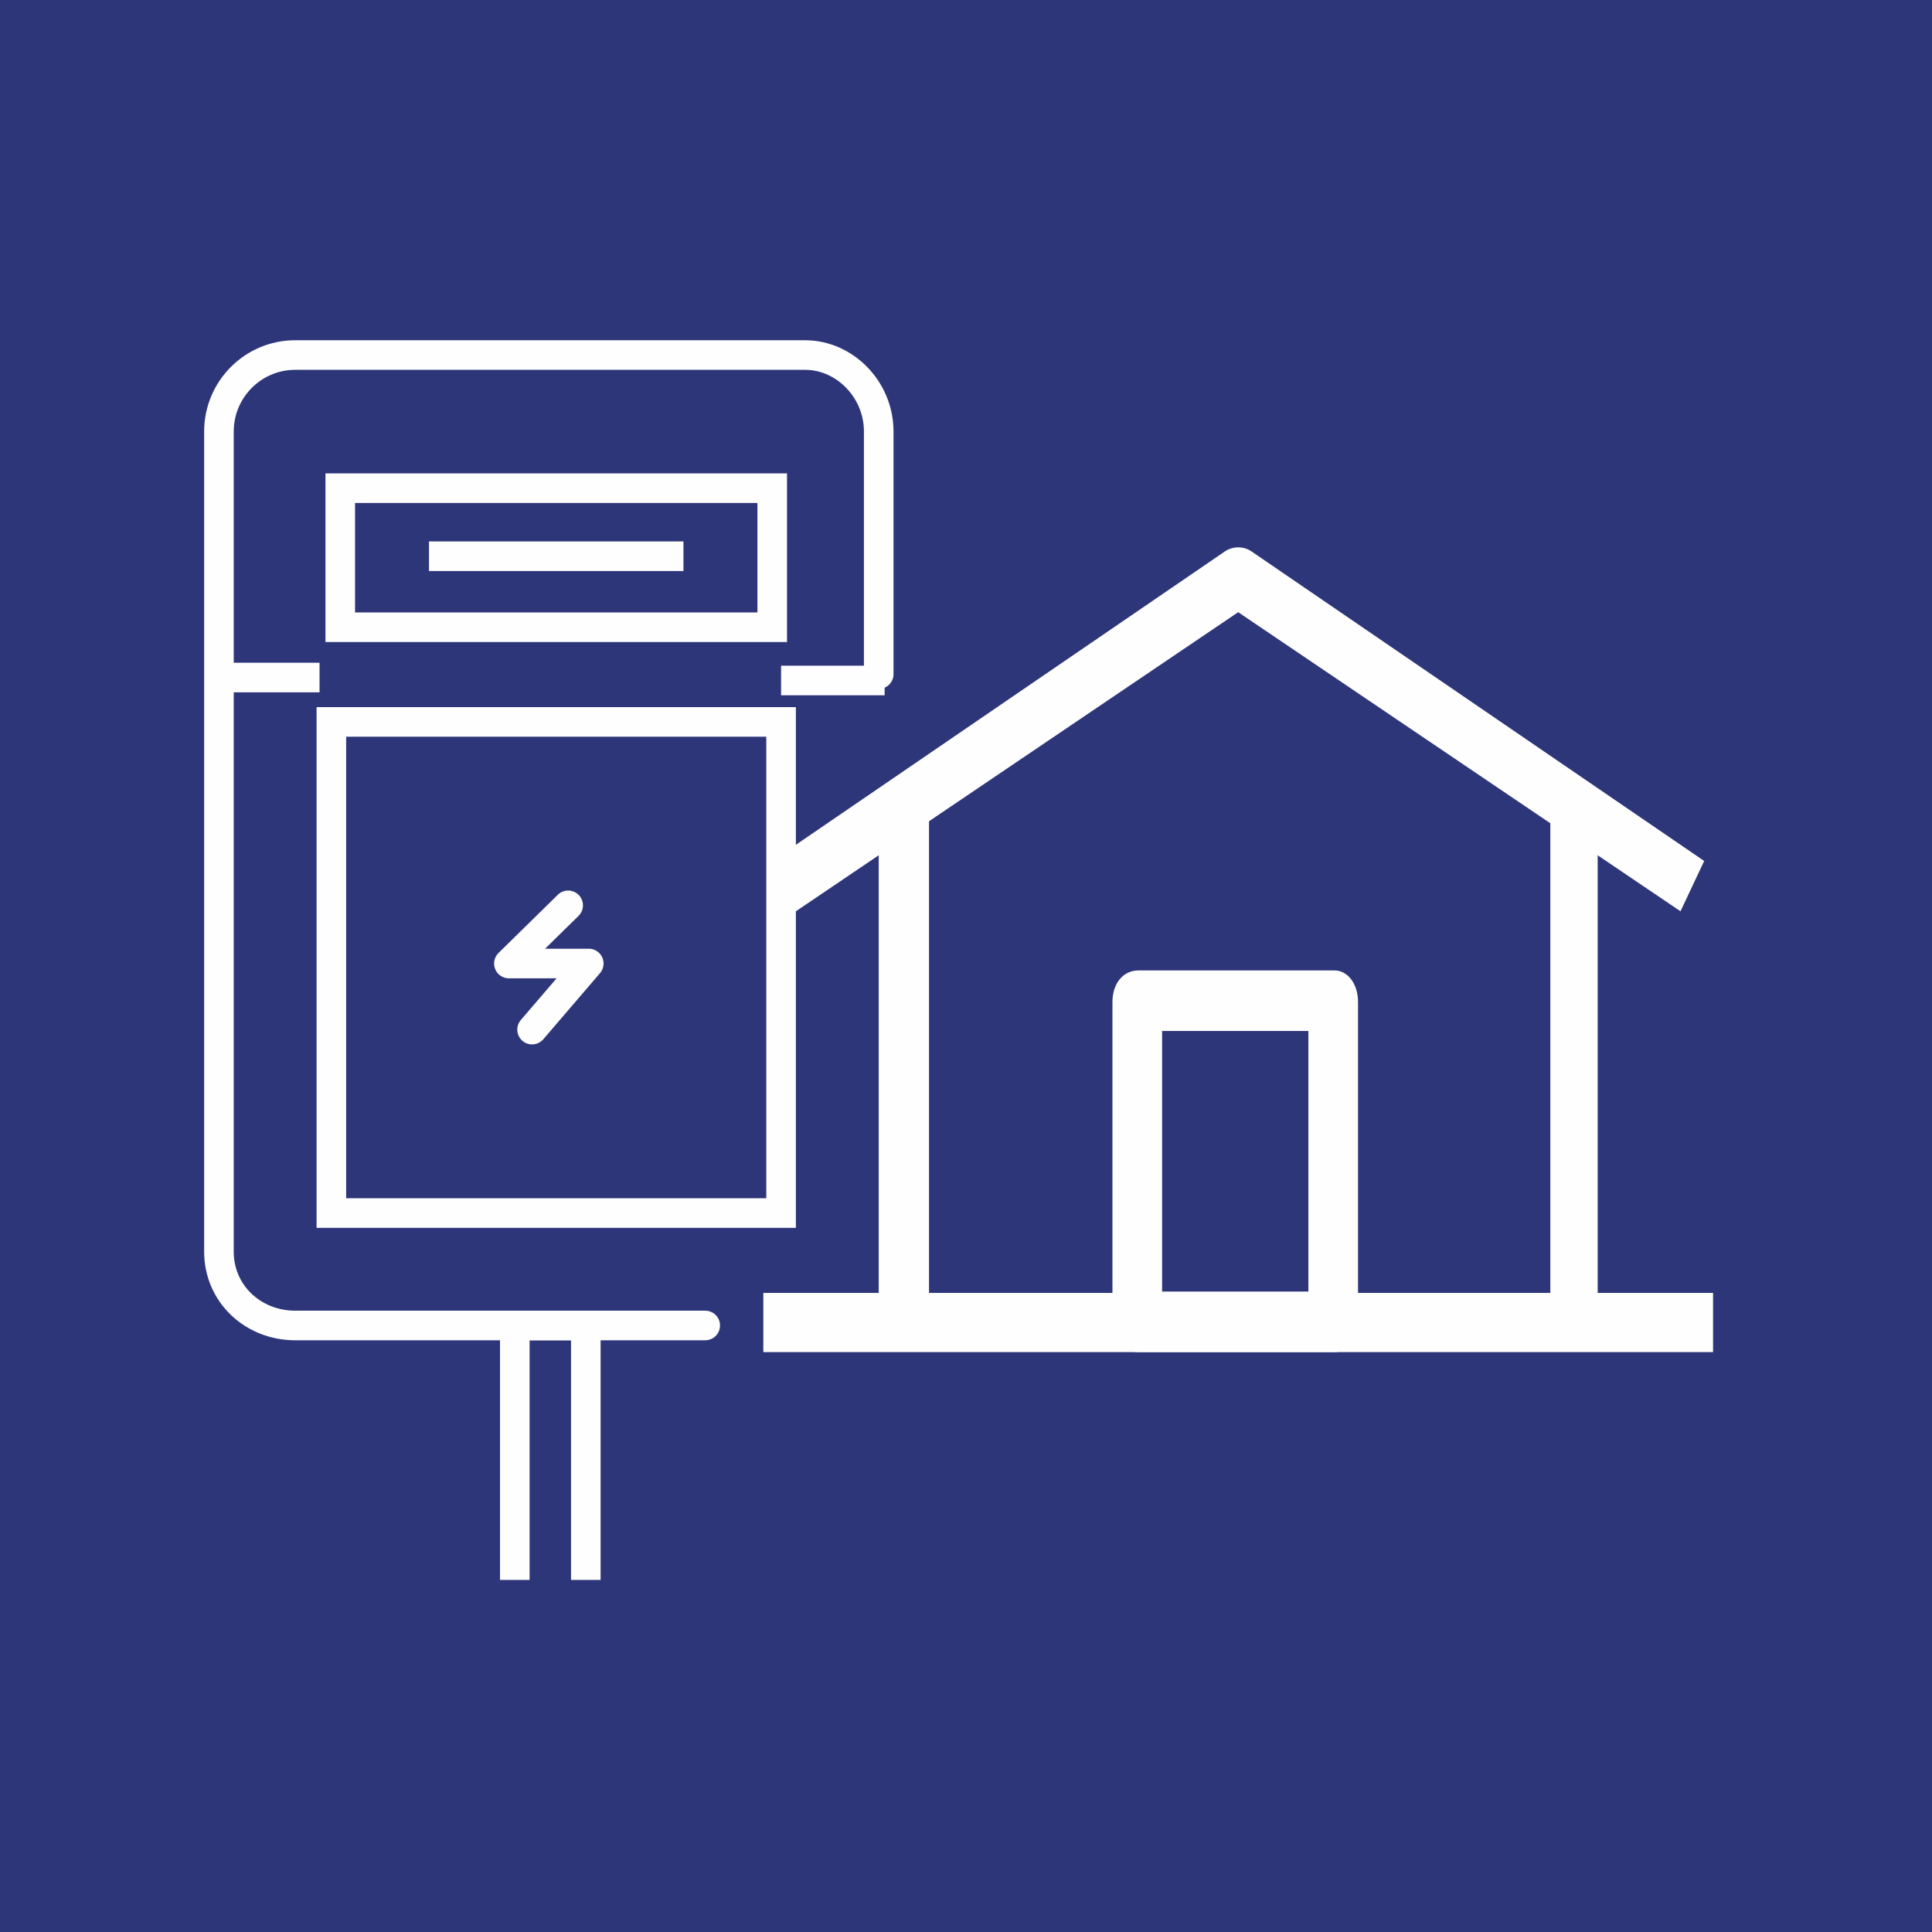
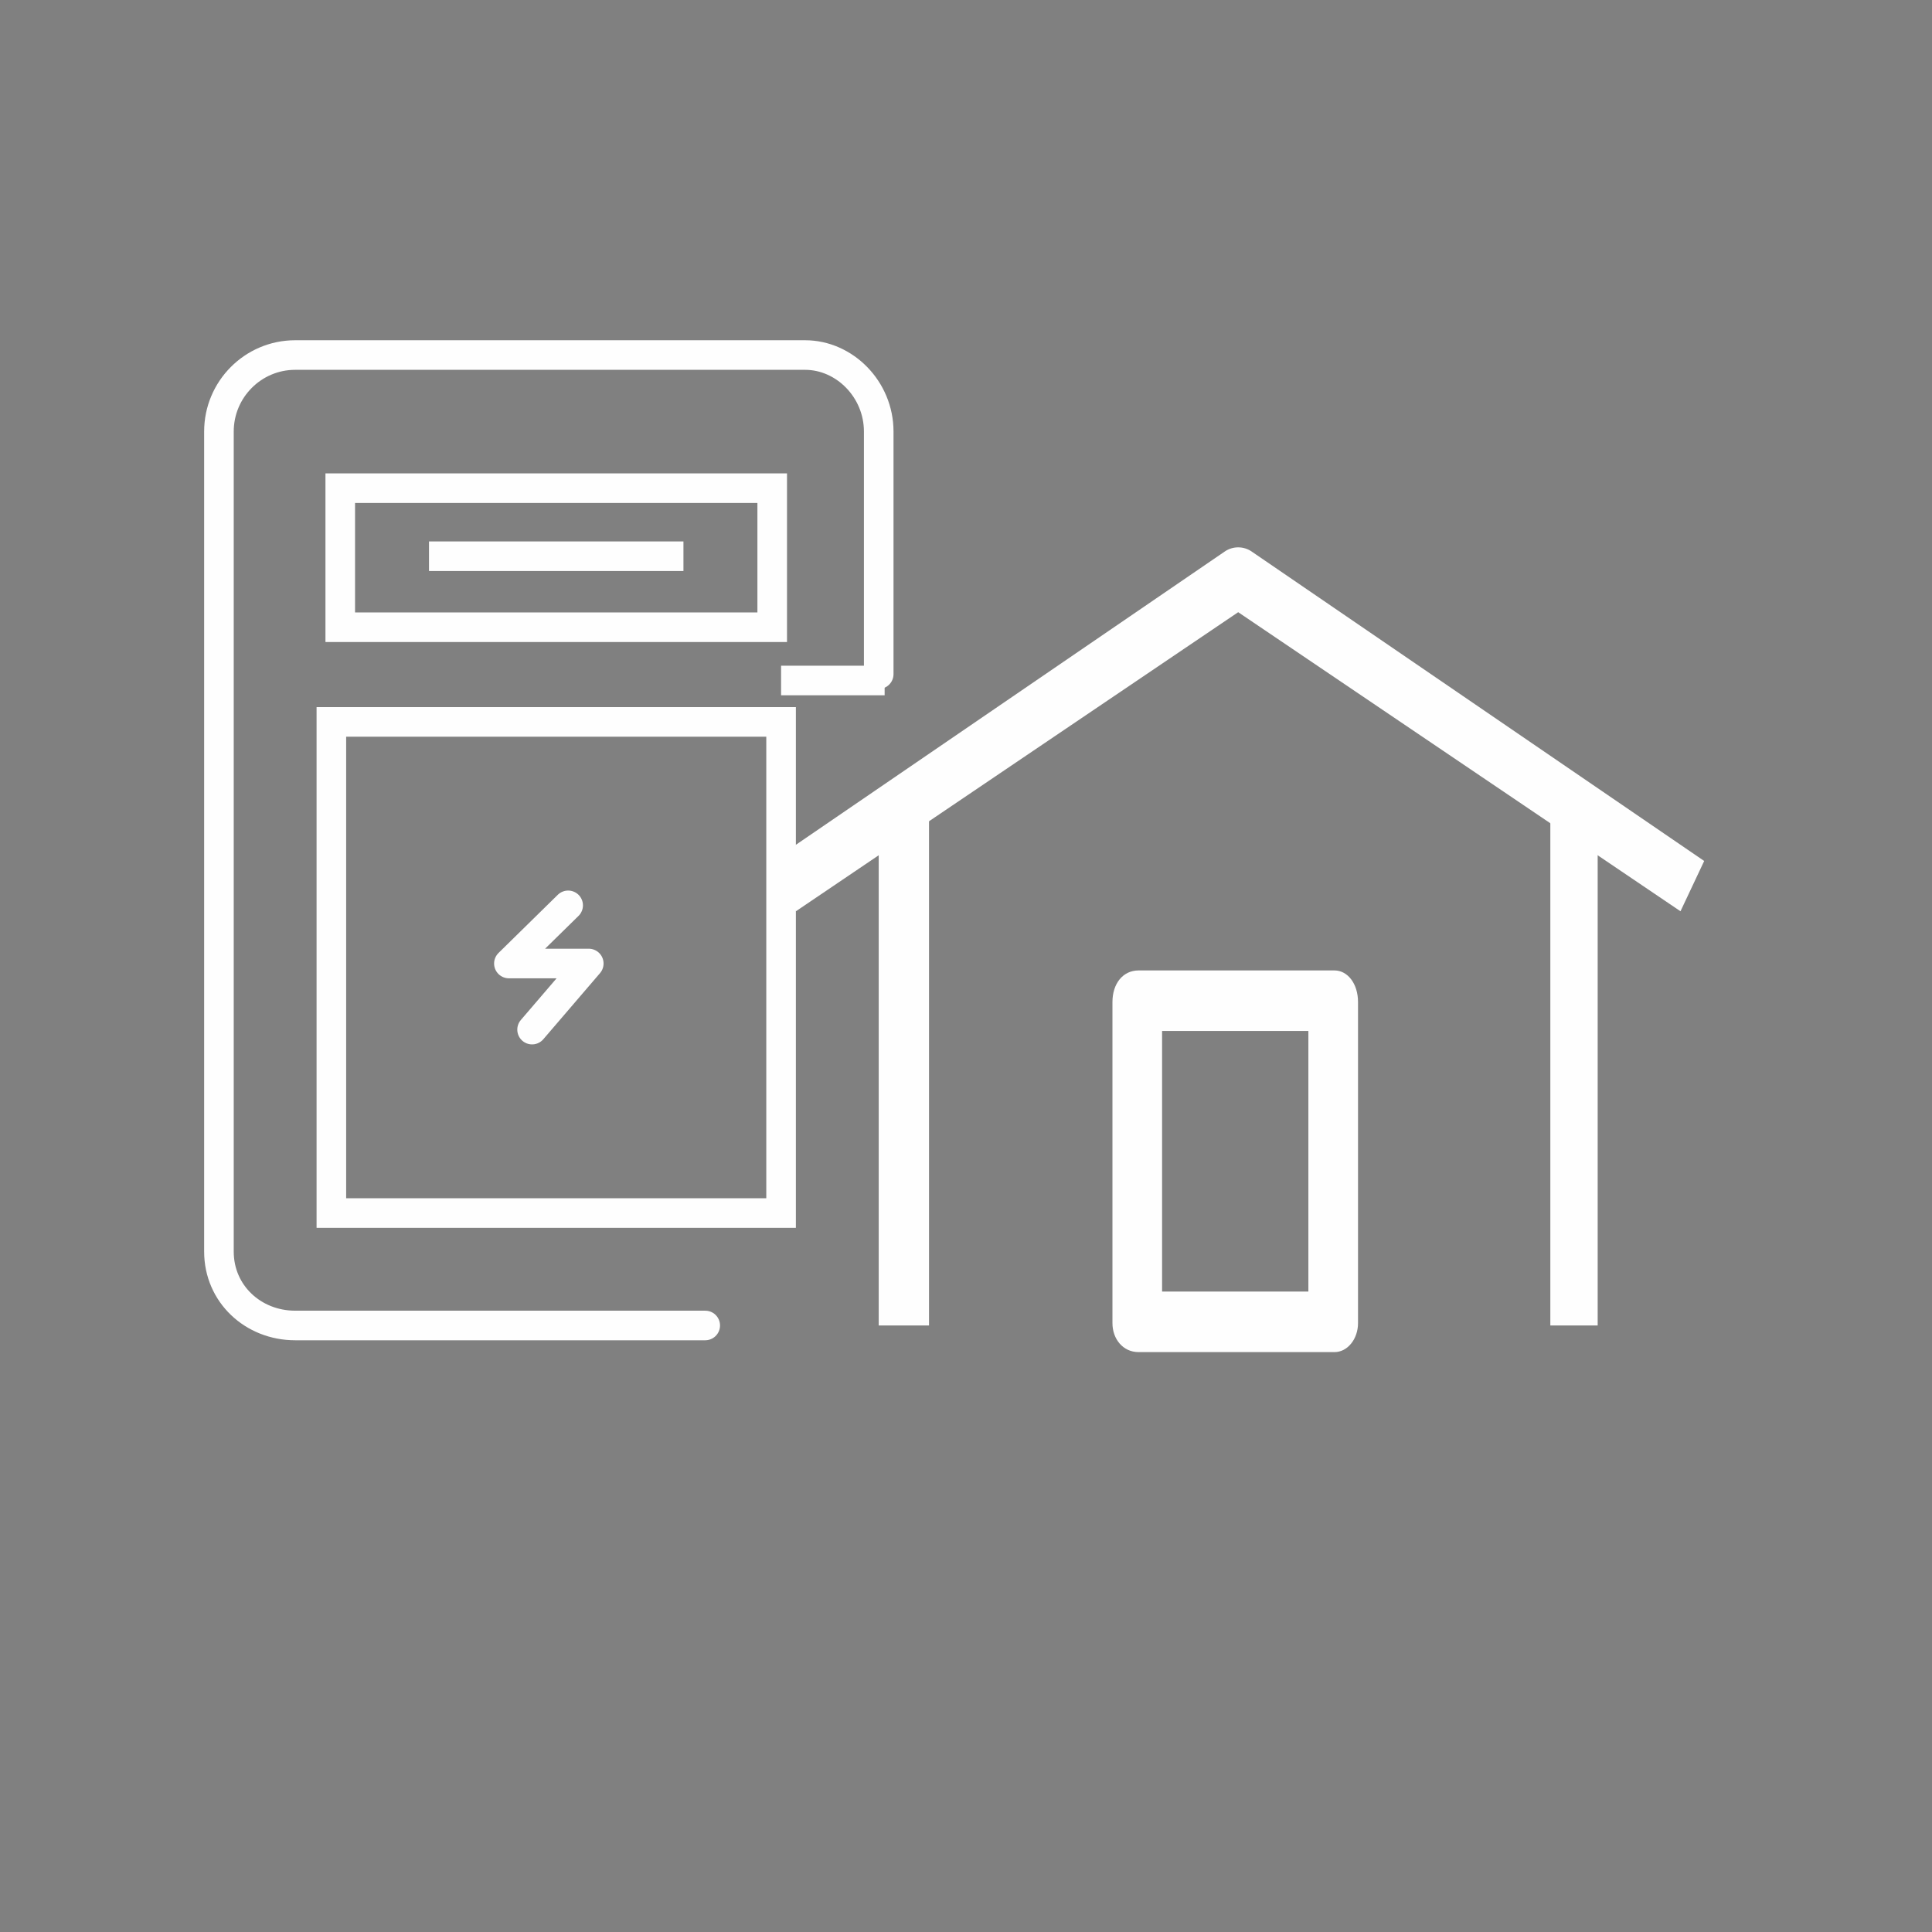
<svg xmlns="http://www.w3.org/2000/svg" width="653" height="653" viewBox="0 0 653 653" fill="none">
  <rect x="0" y="0" width="653" height="653" fill="#808080" stroke="none" />
  <g clip-path="url(#clip0_128_78)">
-     <path d="M653 0H0V653H653V0Z" fill="#2E367A" />
-     <path d="M579 457H258V437H579V457Z" fill="#FEFEFE" />
+     <path d="M653 0V653H653V0Z" fill="#2E367A" />
    <path d="M269.008 308L261 291.004L414.051 186.342C416.72 184.553 420.28 184.553 422.949 186.342L576 291.004L567.992 308L418.5 206.916L269.008 308Z" fill="#FEFEFE" />
    <path d="M314 448H297V270H314V448Z" fill="#FEFEFE" />
    <path d="M540 448H524V270H540V448Z" fill="#FEFEFE" />
    <path d="M451.053 457H384.83C379.532 457 376 452.552 376 447.214V338.676C376 332.448 379.532 328 384.83 328H451.053C455.468 328 459 332.448 459 338.676V447.214C459 452.552 455.468 457 451.053 457ZM392.777 436.538H442.223V348.462H392.777V436.538Z" fill="#FEFEFE" />
-     <path d="M174 534V448H198V534" stroke="#FEFEFE" stroke-width="10" />
    <path d="M238.363 448H99.765C85.55 448 74 437.304 74 423.043V145.848C74 131.587 85.55 120 99.765 120H272.124C285.45 120 297 131.587 297 145.848V227.848" stroke="#FEFEFE" stroke-width="10" stroke-linecap="round" />
    <path d="M115 212H261V165H115V212Z" stroke="#FEFEFE" stroke-width="10" />
    <path d="M112 410H264V244H112V410Z" stroke="#FEFEFE" stroke-width="10" />
    <path d="M145 188H231" stroke="#FEFEFE" stroke-width="10" />
    <path d="M192.032 306L172 325.66H199L179.839 348" stroke="#FEFEFE" stroke-width="10" stroke-linecap="round" stroke-linejoin="round" />
-     <path d="M73 229H108" stroke="#FEFEFE" stroke-width="10" />
    <path d="M264 230H299" stroke="#FEFEFE" stroke-width="10" />
  </g>
  <defs>
    <clipPath id="clip0_128_78">
      <rect width="653" height="653" fill="white" />
    </clipPath>
  </defs>
</svg>